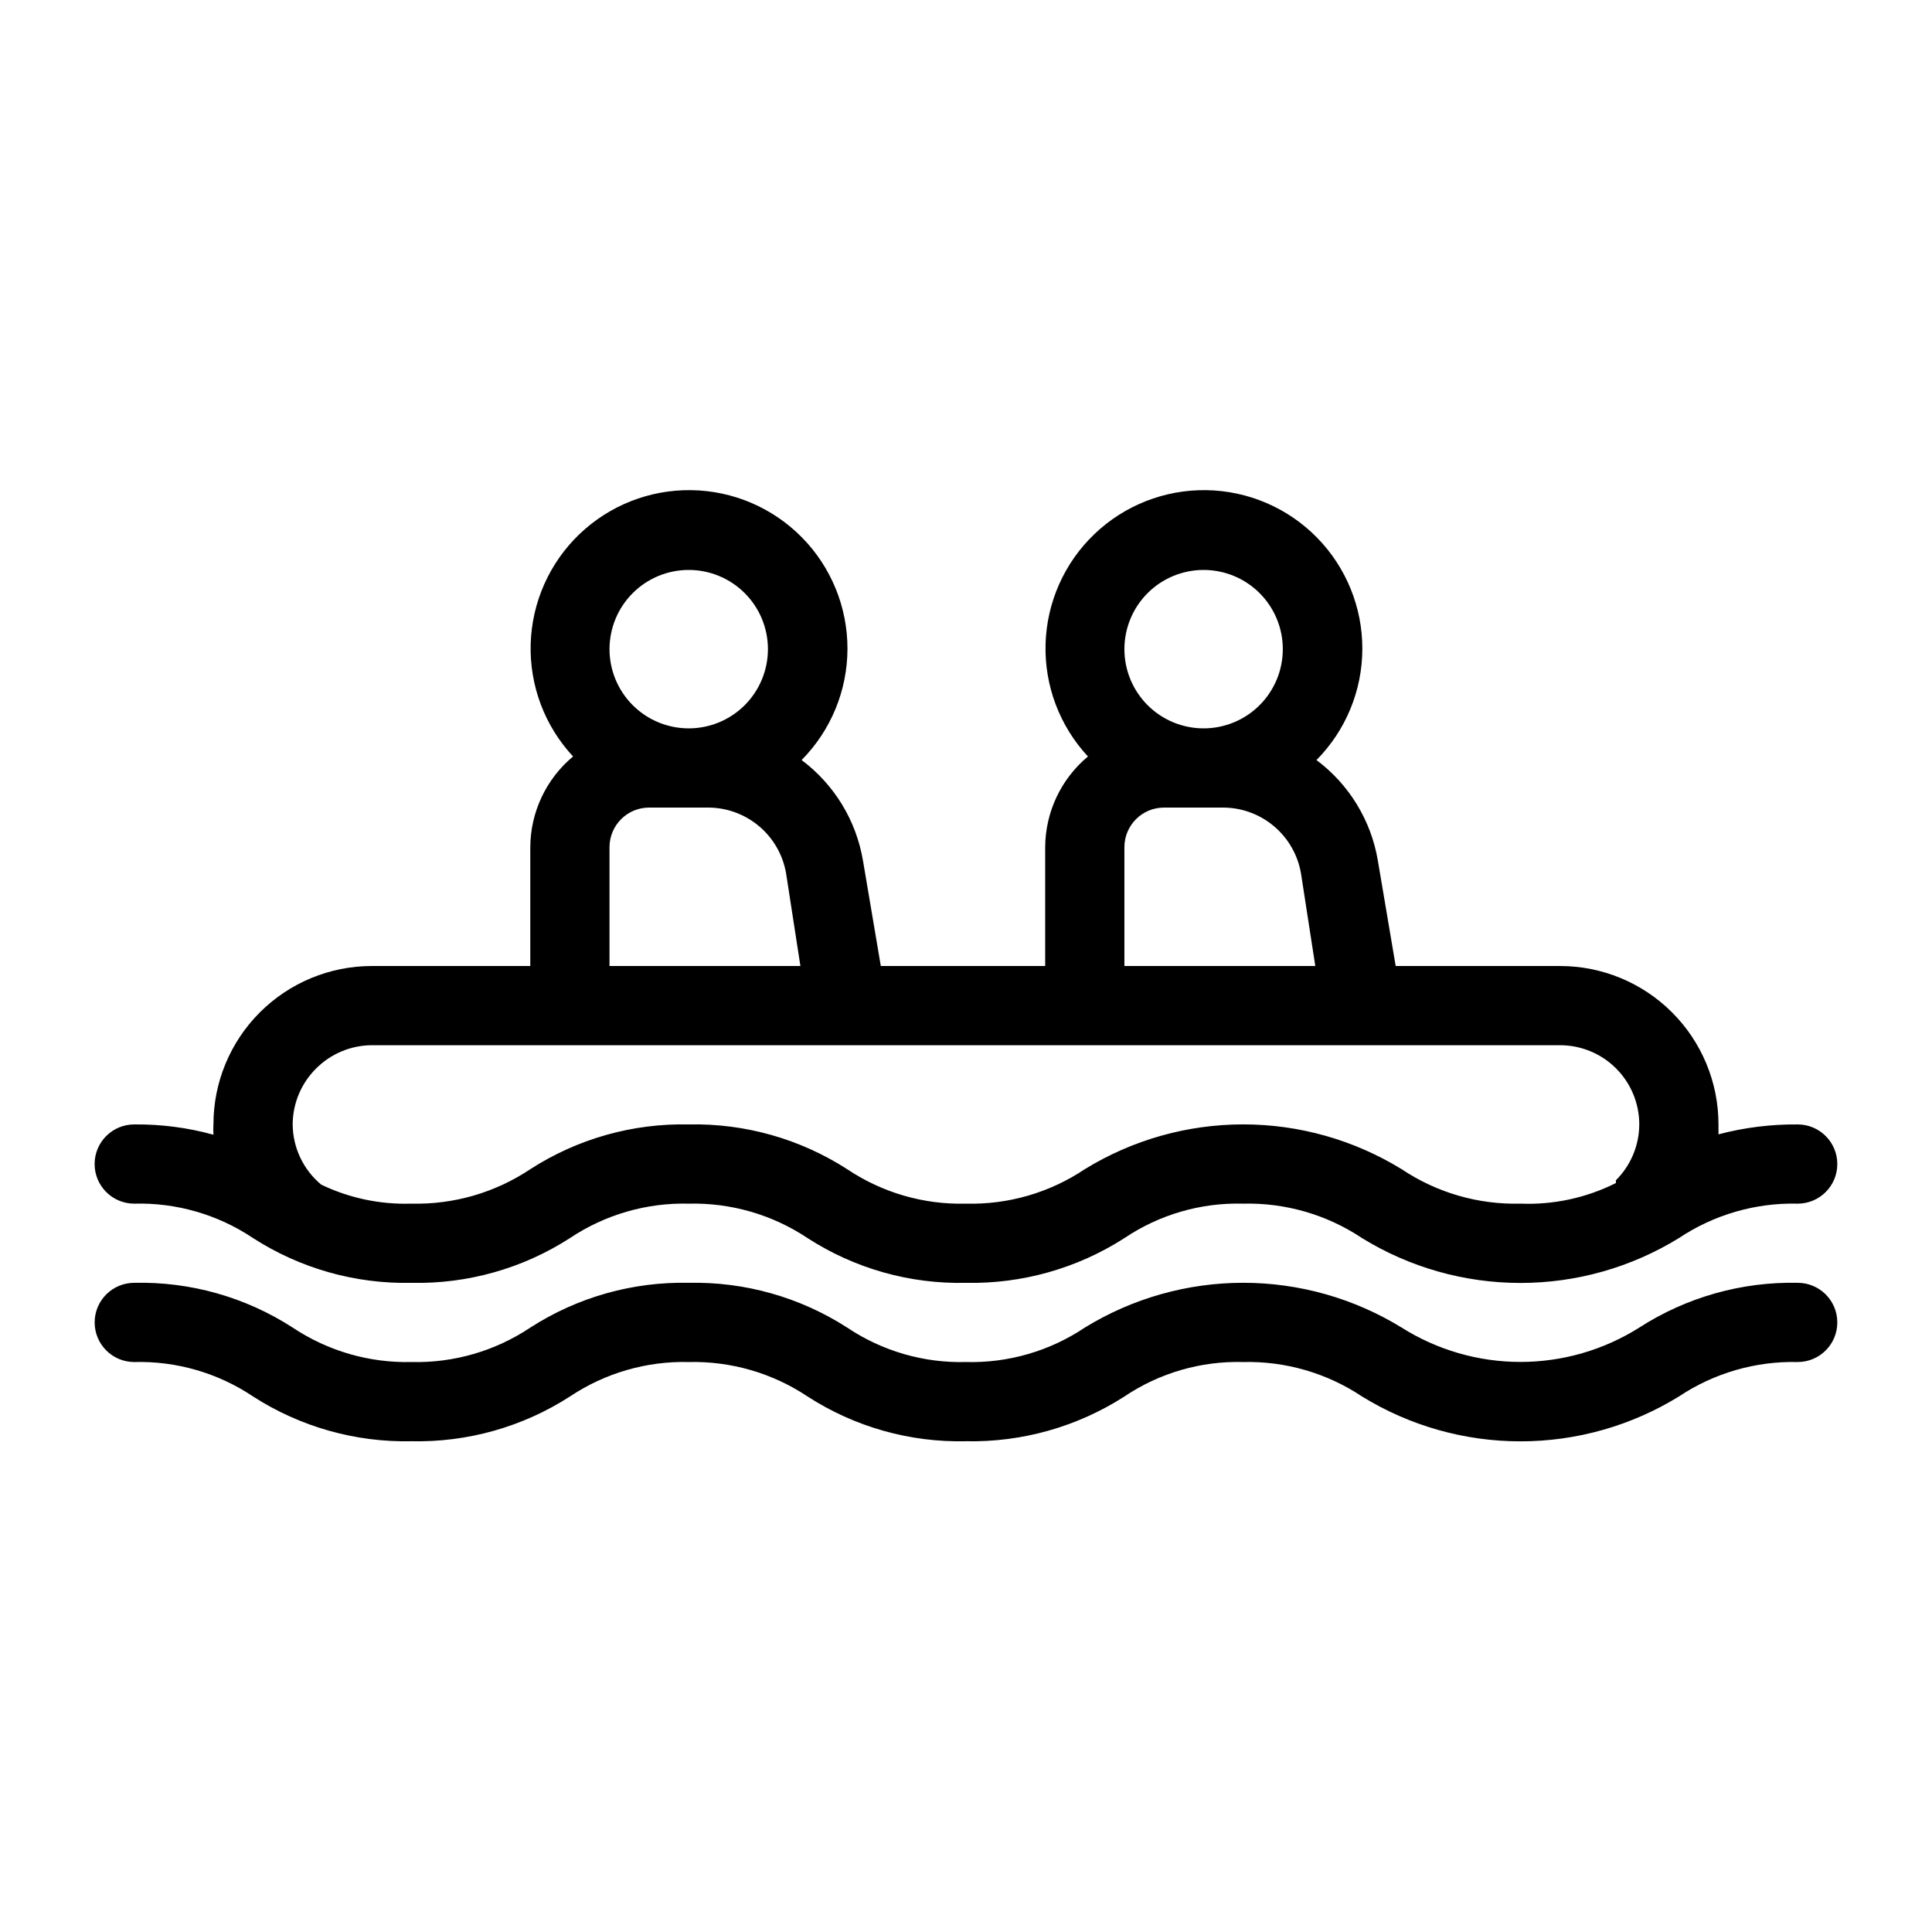
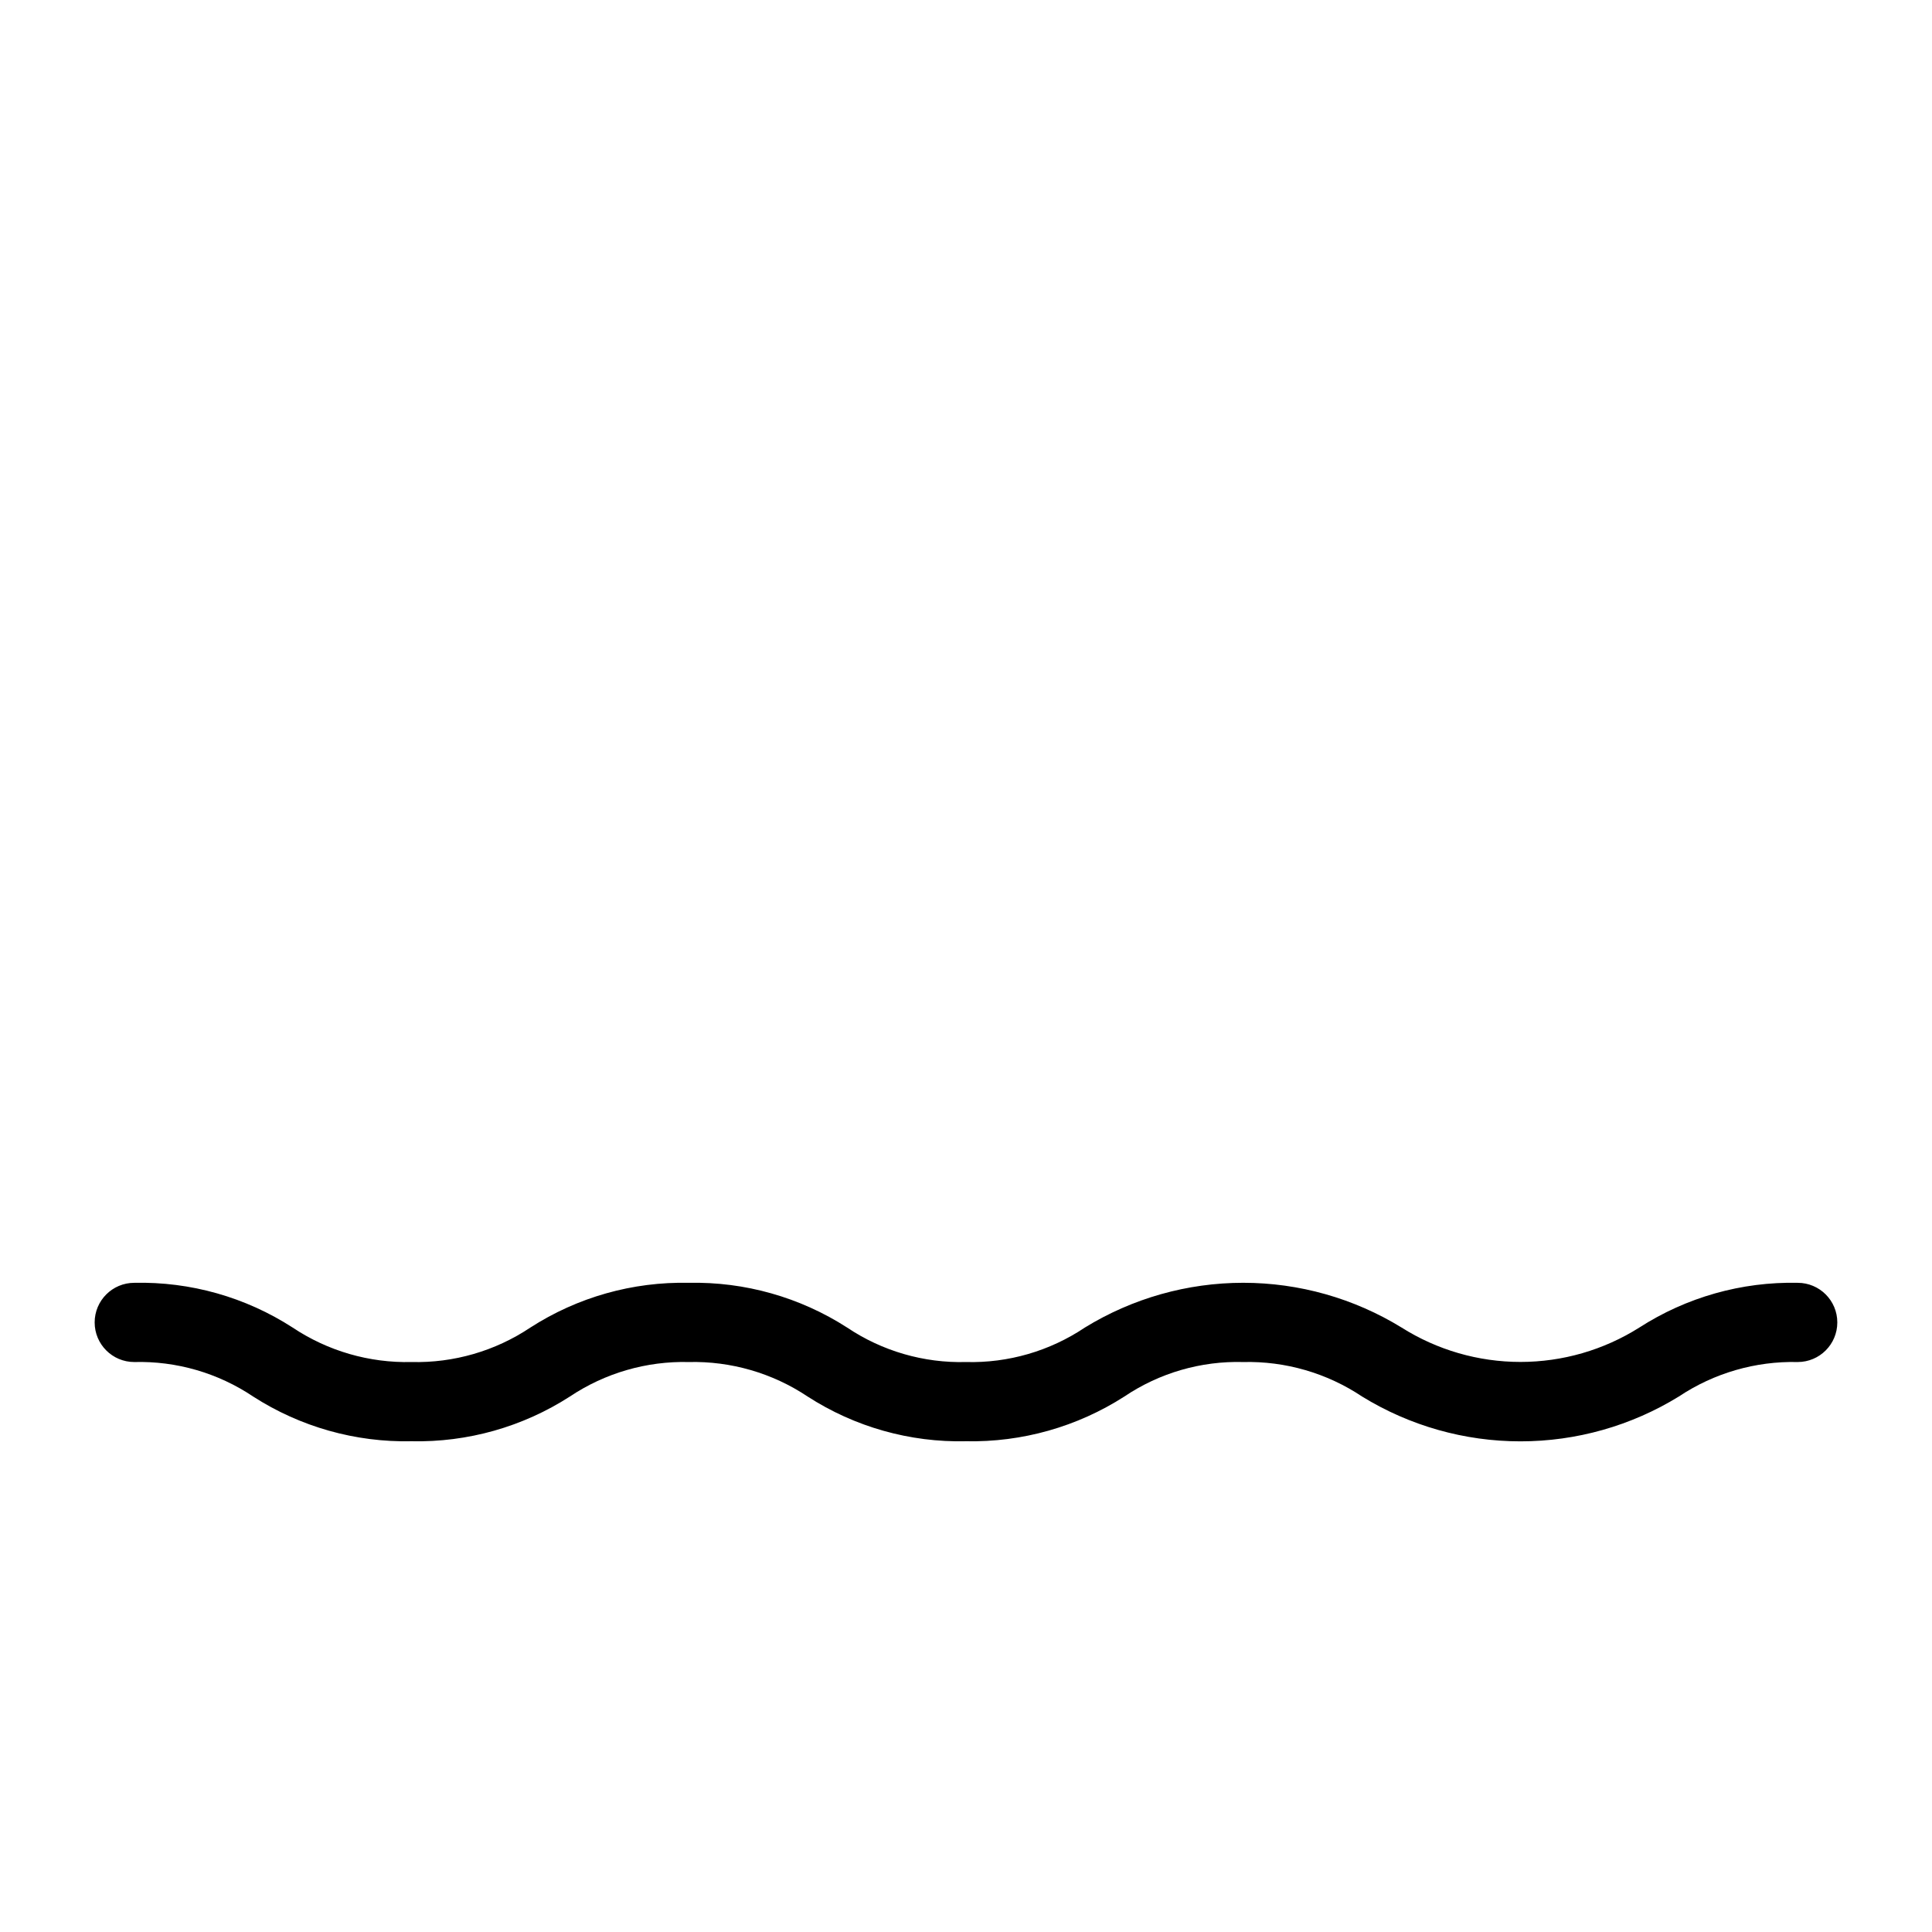
<svg xmlns="http://www.w3.org/2000/svg" fill="#000000" width="800px" height="800px" version="1.1" viewBox="144 144 512 512">
  <g>
    <path d="m620.41 483.96c-14.863-0.316-29.48 3.816-41.984 11.863-9.422 5.949-20.34 9.105-31.488 9.105-11.145 0-22.062-3.156-31.488-9.105-12.629-7.762-27.16-11.871-41.98-11.871-14.824 0-29.355 4.109-41.984 11.871-9.297 6.234-20.301 9.426-31.488 9.129-11.191 0.297-22.195-2.894-31.488-9.129-12.504-8.047-27.121-12.18-41.984-11.863-14.867-0.32-29.488 3.809-41.984 11.863-9.305 6.215-20.301 9.406-31.488 9.129-11.188 0.27-22.184-2.918-31.488-9.129-12.492-8.07-27.117-12.203-41.984-11.863-5.797 0-10.496 4.699-10.496 10.496 0 5.797 4.699 10.496 10.496 10.496 11.188-0.293 22.191 2.898 31.488 9.133 12.5 8.047 27.121 12.18 41.984 11.859 14.863 0.324 29.484-3.805 41.984-11.859 9.301-6.219 20.301-9.406 31.488-9.133 11.184-0.266 22.18 2.922 31.488 9.133 12.488 8.07 27.117 12.203 41.984 11.859 14.859 0.301 29.473-3.828 41.984-11.859 9.285-6.25 20.297-9.441 31.488-9.133 11.184-0.266 22.18 2.922 31.484 9.133 12.625 7.773 27.16 11.887 41.984 11.887 14.828 0 29.359-4.113 41.984-11.887 9.309-6.211 20.305-9.398 31.488-9.133 5.797 0 10.496-4.699 10.496-10.496 0-5.797-4.699-10.496-10.496-10.496z" />
-     <path d="m179.58 462.98c11.188-0.297 22.191 2.894 31.488 9.129 12.5 8.047 27.121 12.18 41.984 11.859 14.863 0.324 29.484-3.805 41.984-11.859 9.301-6.219 20.301-9.406 31.488-9.129 11.184-0.27 22.18 2.918 31.488 9.129 12.488 8.07 27.117 12.203 41.984 11.859 14.859 0.301 29.473-3.828 41.984-11.859 9.285-6.25 20.297-9.441 31.488-9.129 11.184-0.27 22.18 2.918 31.484 9.129 12.625 7.773 27.16 11.887 41.984 11.887 14.828 0 29.359-4.113 41.984-11.887 9.309-6.211 20.305-9.398 31.488-9.129 5.797 0 10.496-4.699 10.496-10.496s-4.699-10.496-10.496-10.496c-7.082-0.066-14.141 0.816-20.992 2.621v-2.625 0.004c0-11.137-4.422-21.816-12.297-29.688-7.871-7.875-18.551-12.297-29.688-12.297h-43.559l-4.723-27.918v-0.004c-1.793-10.648-7.617-20.195-16.27-26.66 7.769-7.84 12.137-18.422 12.156-29.461 0.023-11.035-4.301-21.637-12.035-29.508-7.734-7.871-18.258-12.383-29.293-12.555s-21.691 4.008-29.668 11.633c-7.977 7.629-12.629 18.09-12.953 29.121-0.32 11.031 3.715 21.746 11.234 29.824-7.141 5.949-11.289 14.746-11.336 24.039v31.488h-43.559l-4.723-27.918-0.004-0.004c-1.793-10.648-7.617-20.195-16.266-26.66 7.766-7.84 12.133-18.422 12.156-29.461 0.02-11.035-4.301-21.637-12.039-29.508-7.734-7.871-18.258-12.383-29.293-12.555s-21.691 4.008-29.668 11.633c-7.977 7.629-12.629 18.09-12.953 29.121-0.32 11.031 3.715 21.746 11.234 29.824-7.141 5.949-11.289 14.746-11.336 24.039v31.488h-41.984c-11.137 0-21.812 4.422-29.688 12.297-7.875 7.871-12.297 18.551-12.297 29.688-0.051 0.906-0.051 1.816 0 2.727-6.836-1.883-13.902-2.801-20.992-2.727-5.797 0-10.496 4.699-10.496 10.496s4.699 10.496 10.496 10.496zm283.39-167.94c5.566 0 10.906 2.211 14.84 6.148 3.938 3.938 6.148 9.273 6.148 14.844 0 5.566-2.211 10.906-6.148 14.844-3.934 3.938-9.273 6.148-14.84 6.148-5.57 0-10.91-2.211-14.844-6.148-3.938-3.938-6.148-9.277-6.148-14.844 0-5.57 2.211-10.906 6.148-14.844 3.934-3.938 9.273-6.148 14.844-6.148zm-20.992 73.473c0-5.797 4.699-10.496 10.496-10.496h15.324c5.016-0.07 9.891 1.66 13.738 4.875 3.852 3.215 6.426 7.703 7.254 12.652l3.777 24.457h-50.59zm-115.46-73.473c5.566 0 10.906 2.211 14.844 6.148s6.148 9.273 6.148 14.844c0 5.566-2.211 10.906-6.148 14.844s-9.277 6.148-14.844 6.148c-5.57 0-10.906-2.211-14.844-6.148s-6.148-9.277-6.148-14.844c0-5.57 2.211-10.906 6.148-14.844s9.273-6.148 14.844-6.148zm-20.992 73.473c0-5.797 4.699-10.496 10.496-10.496h15.324c5.016-0.07 9.891 1.66 13.742 4.875 3.852 3.215 6.422 7.703 7.25 12.652l3.777 24.457h-50.59zm-77.777 58.672c3.918-3.941 9.242-6.168 14.801-6.191h314.88c5.57 0 10.91 2.211 14.844 6.148 3.938 3.934 6.148 9.273 6.148 14.844-0.023 5.559-2.25 10.879-6.191 14.797v0.734c-7.832 3.934-16.539 5.812-25.297 5.461-11.188 0.289-22.188-2.902-31.488-9.133-12.629-7.762-27.16-11.871-41.98-11.871-14.824 0-29.355 4.109-41.984 11.871-9.297 6.234-20.301 9.426-31.488 9.133-11.191 0.293-22.195-2.898-31.488-9.133-12.504-8.047-27.121-12.18-41.984-11.859-14.867-0.324-29.488 3.805-41.984 11.859-9.305 6.219-20.301 9.406-31.488 9.133-8.266 0.266-16.477-1.461-23.93-5.039-4.742-3.949-7.508-9.785-7.559-15.953 0.023-5.559 2.25-10.883 6.191-14.801z" />
  </g>
</svg>